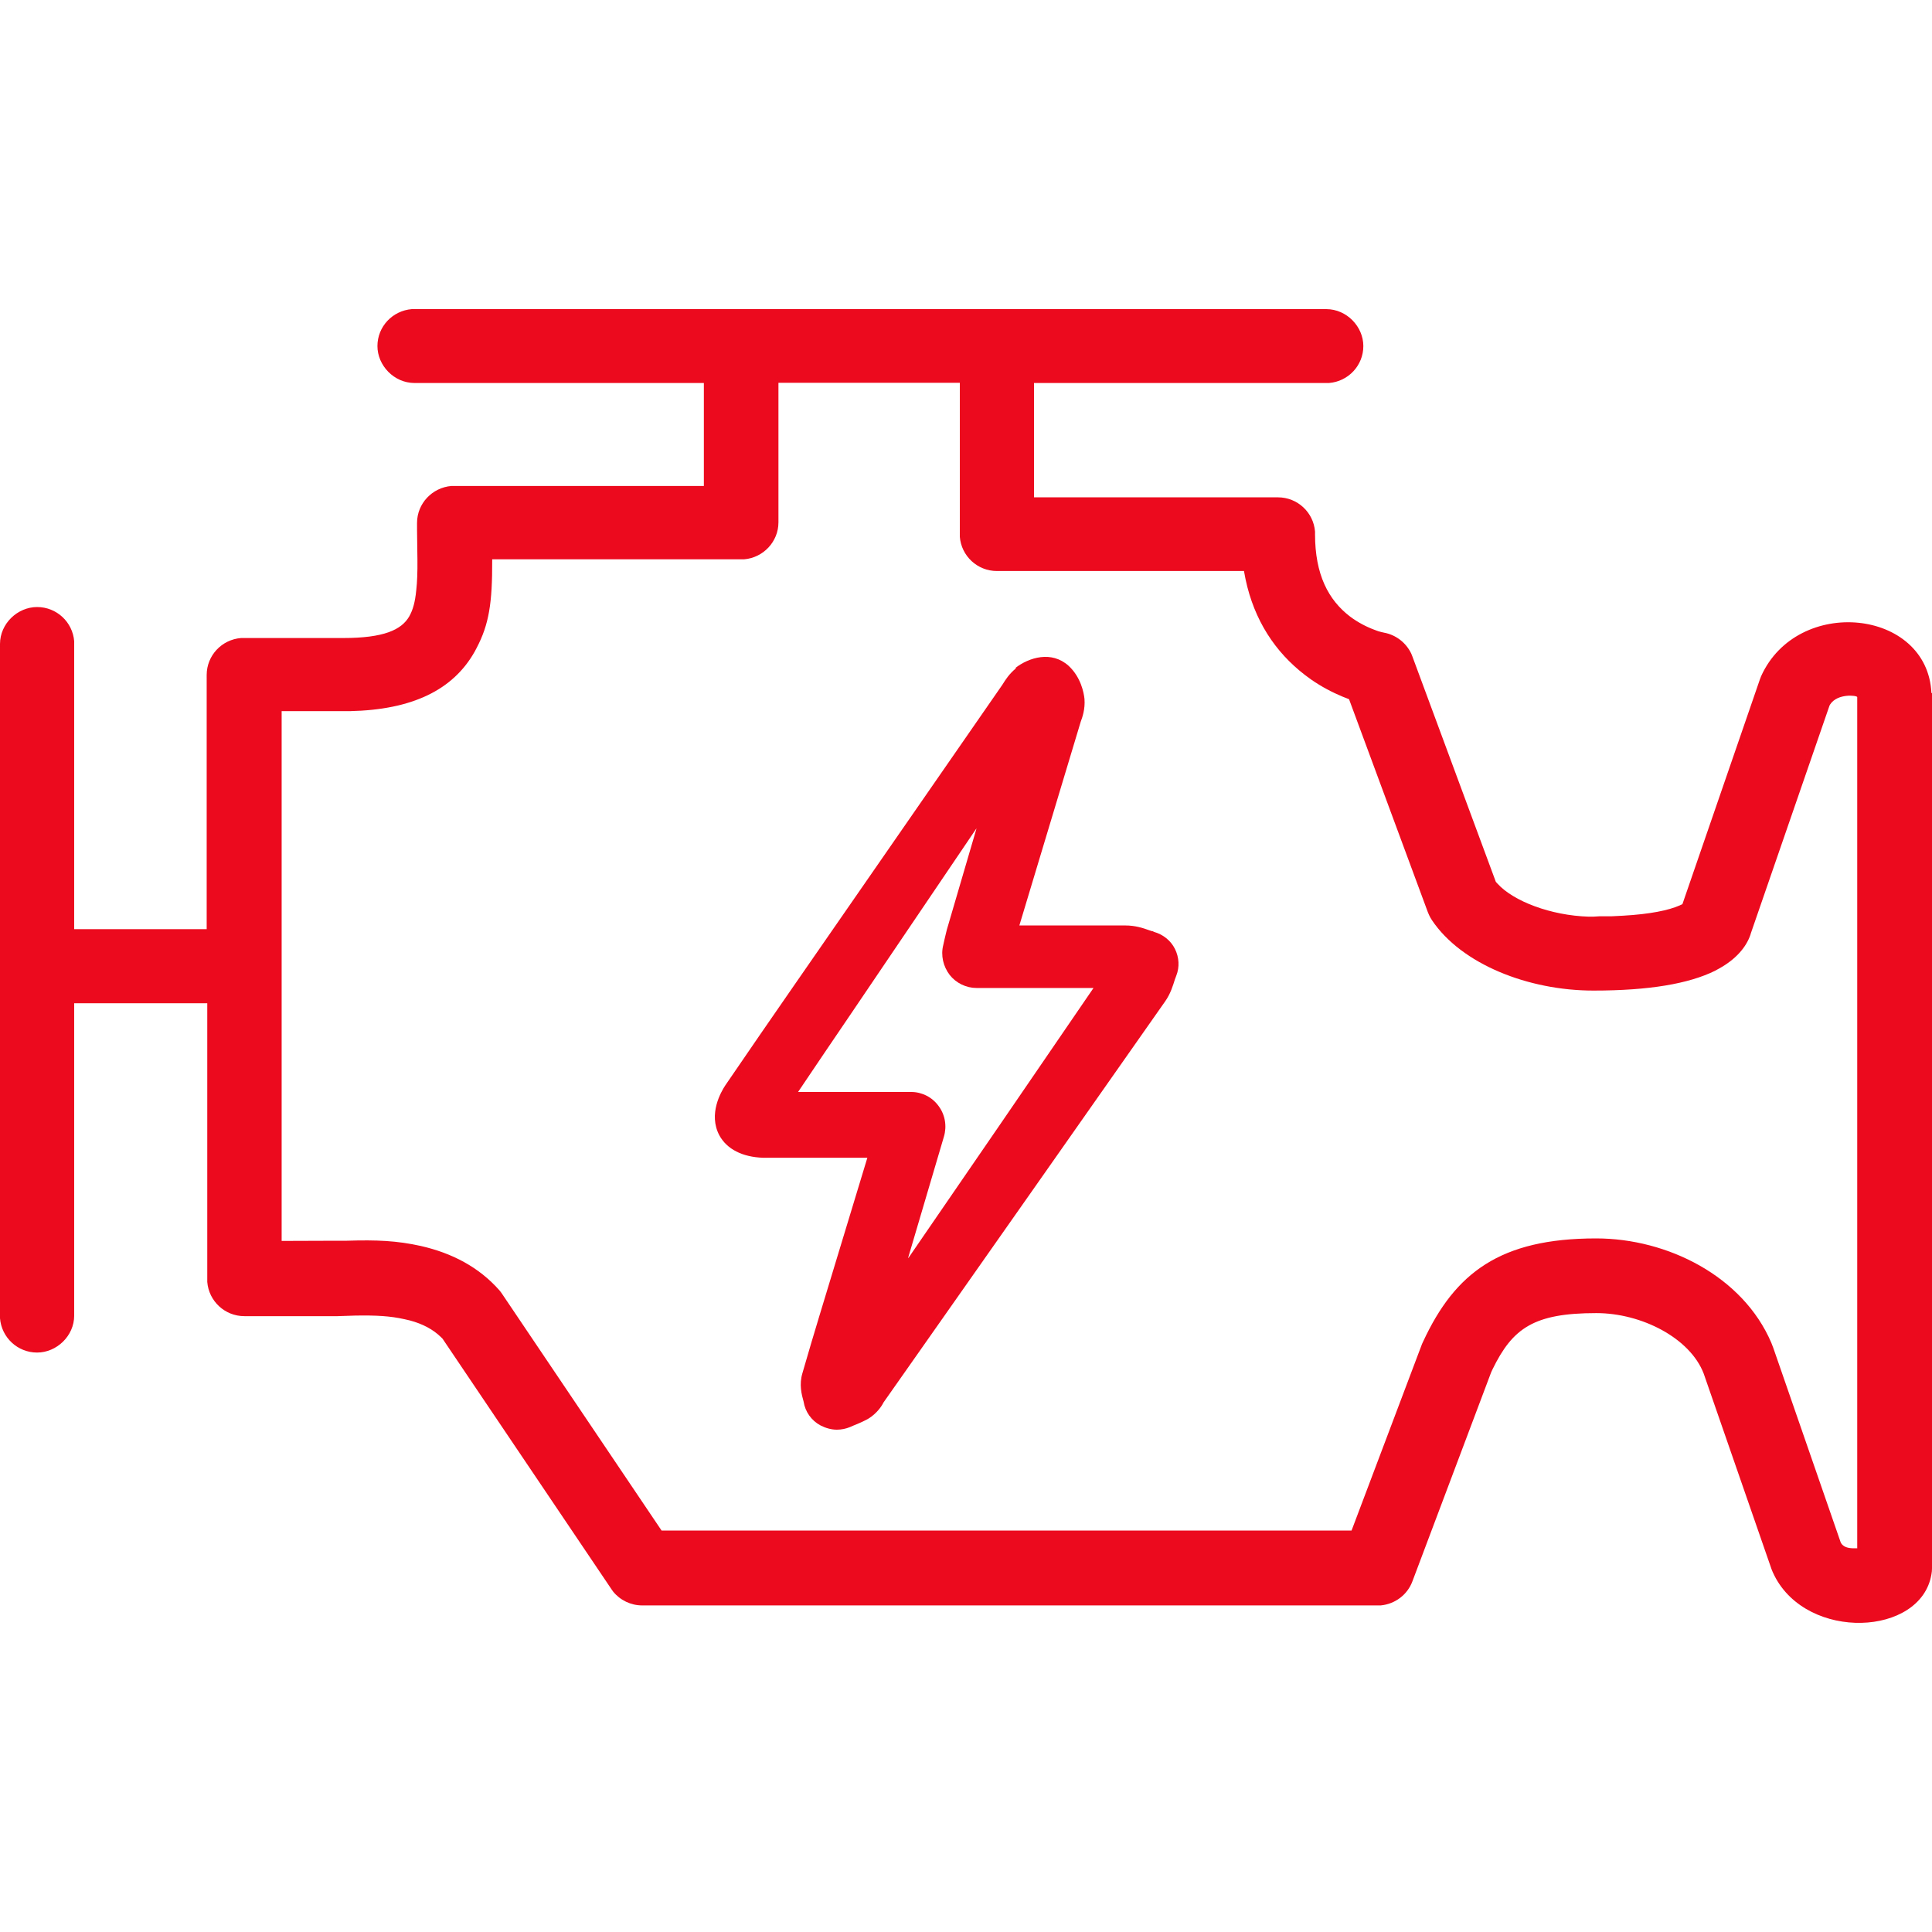
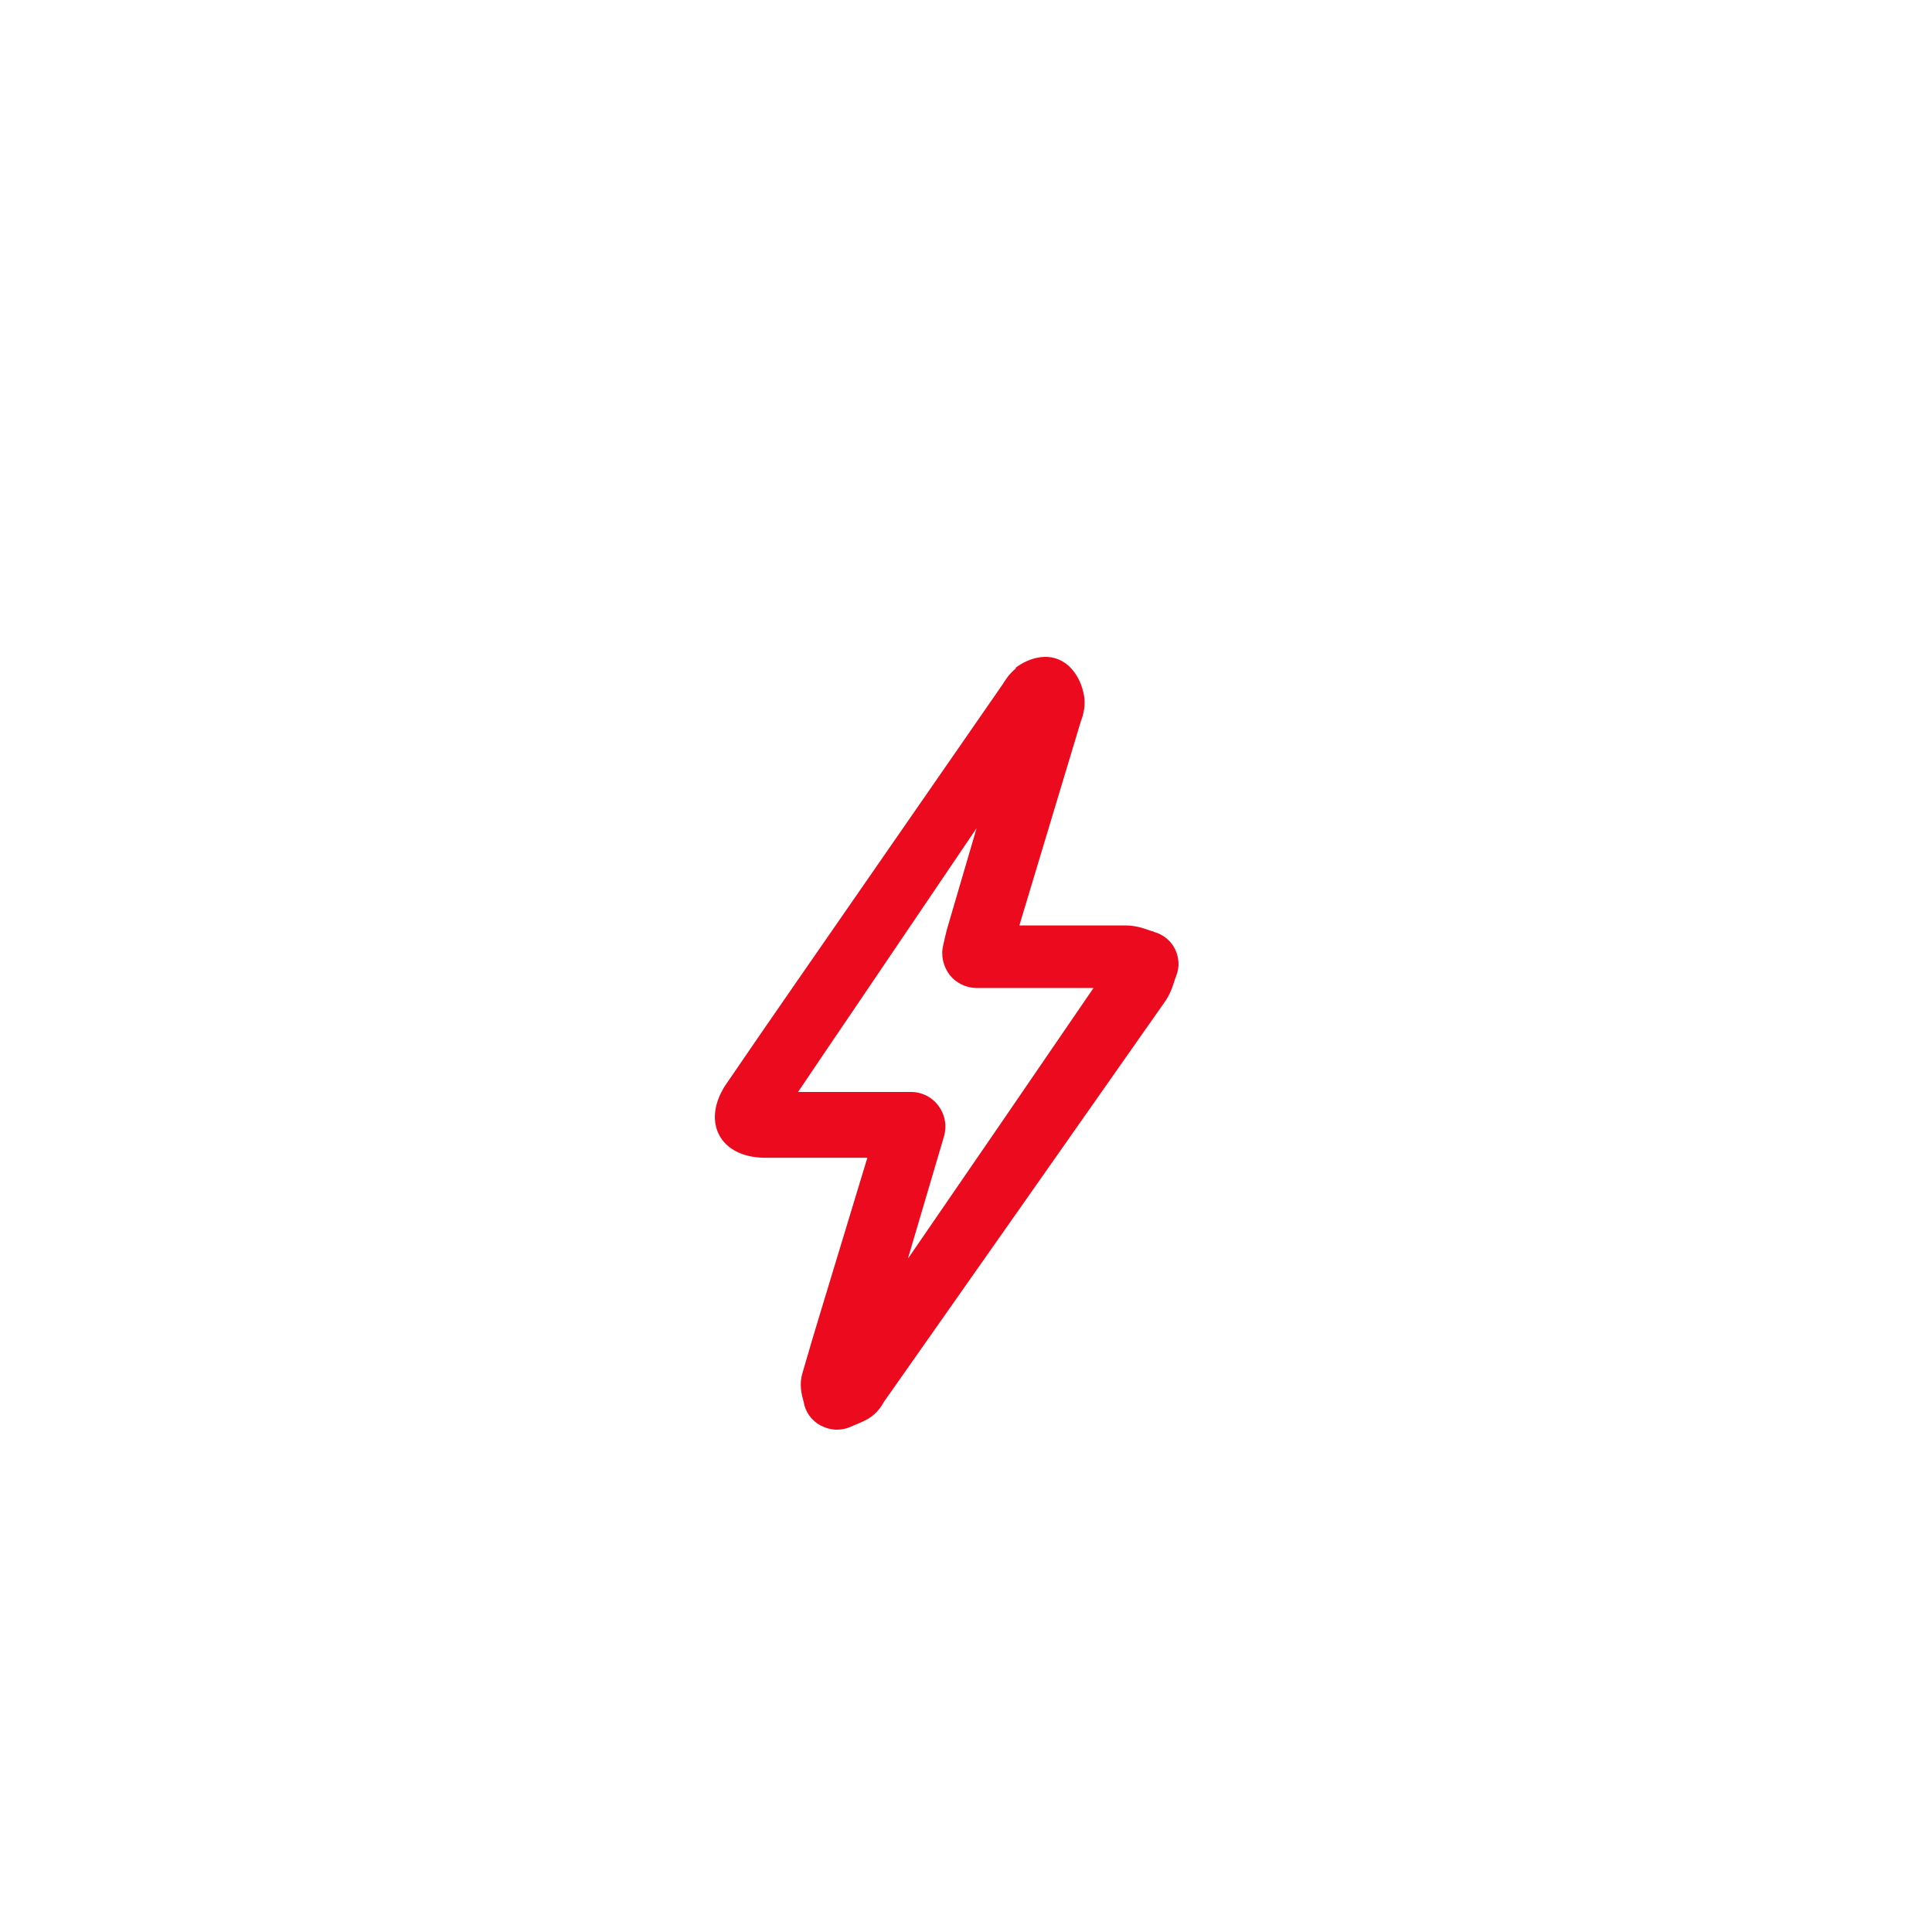
<svg xmlns="http://www.w3.org/2000/svg" width="50" height="50" viewBox="0 0 50 50" fill="none">
-   <path d="M49.985 17.936C49.885 15.755 46.516 15.411 45.576 17.503L45.546 17.582L43.541 23.399L43.466 23.434C43.181 23.559 42.706 23.658 42.007 23.698L41.717 23.713H41.402L41.237 23.723H41.112C40.137 23.693 39.167 23.325 38.752 22.866L38.712 22.822L36.553 16.99L36.523 16.915C36.388 16.631 36.123 16.427 35.813 16.372L35.748 16.357L35.673 16.337L35.578 16.302C35.363 16.223 35.143 16.108 34.943 15.959C34.373 15.525 34.033 14.863 34.033 13.827V13.757C33.993 13.259 33.578 12.871 33.073 12.871H26.76V9.912H34.393C34.893 9.873 35.283 9.459 35.283 8.956C35.283 8.453 34.853 8 34.323 8H10.658C10.158 8.04 9.768 8.453 9.768 8.956C9.768 9.459 10.198 9.912 10.728 9.912H18.216V12.577H11.683C11.188 12.617 10.793 13.03 10.793 13.533V13.717L10.803 14.479V14.714L10.798 14.923L10.788 15.107L10.773 15.271C10.743 15.58 10.688 15.779 10.593 15.949C10.393 16.302 9.928 16.512 8.883 16.512H6.239C5.739 16.551 5.349 16.965 5.349 17.468V24.047H1.92V16.596C1.88 16.098 1.465 15.71 0.96 15.71C0.455 15.71 0 16.138 0 16.666V34.117C0.04 34.615 0.455 35.004 0.96 35.004C1.465 35.004 1.92 34.575 1.92 34.047V25.964H5.364V33.176C5.404 33.674 5.819 34.062 6.324 34.062H8.738L9.193 34.047C9.733 34.038 10.098 34.057 10.473 34.142L10.603 34.172C10.943 34.262 11.208 34.406 11.413 34.605L11.453 34.645L15.822 41.125L15.867 41.189C16.047 41.413 16.327 41.548 16.617 41.548H35.733C36.103 41.513 36.423 41.274 36.553 40.925L38.592 35.512L38.627 35.437C39.147 34.371 39.697 33.983 41.312 33.983C42.481 33.983 43.736 34.625 44.091 35.547L45.846 40.607L45.876 40.681L45.921 40.776C46.781 42.479 49.715 42.345 49.985 40.746C49.995 40.696 50 40.642 50 40.587V17.936H49.985ZM48.06 40.069H47.945C47.79 40.064 47.7 40.019 47.645 39.934L47.636 39.914L45.891 34.879L45.841 34.75C45.106 33.031 43.156 32.05 41.307 32.05C38.822 32.05 37.657 32.942 36.833 34.715L36.803 34.779L34.978 39.611H17.122L12.997 33.49L12.962 33.44L12.922 33.39C12.393 32.792 11.698 32.429 10.888 32.245C10.278 32.11 9.753 32.085 8.978 32.11H8.763L7.289 32.115V18.404H9.063C10.653 18.369 11.723 17.866 12.287 16.86L12.332 16.775C12.658 16.158 12.742 15.595 12.738 14.504V14.475H19.256C19.751 14.435 20.146 14.021 20.146 13.518V9.907H24.84V13.892C24.88 14.39 25.295 14.778 25.8 14.778H32.194L32.234 14.988C32.459 16.053 33.003 16.88 33.778 17.473L33.933 17.587C34.198 17.771 34.473 17.916 34.748 18.03L34.913 18.095L36.953 23.608L36.983 23.678C37.003 23.723 37.028 23.768 37.058 23.813C37.822 24.953 39.552 25.636 41.237 25.636C42.691 25.636 43.706 25.456 44.376 25.128L44.486 25.068C44.921 24.829 45.191 24.515 45.301 24.191L45.311 24.156L47.346 18.265L47.361 18.235C47.55 17.936 48.065 17.996 48.065 18.041V40.074L48.06 40.069Z" fill="#EB0A1E" />
  <path fill-rule="evenodd" clip-rule="evenodd" d="M29.841 24.102C29.807 24.102 29.779 24.084 29.733 24.072C29.584 24.018 29.379 23.951 29.128 23.951C28.562 23.951 27.997 23.951 27.426 23.951H26.381L27.969 18.678C28.009 18.569 28.088 18.357 28.066 18.084C28.049 17.927 27.974 17.526 27.654 17.23C27.215 16.835 26.633 17.011 26.273 17.29H26.301C26.119 17.436 26.021 17.593 25.942 17.72L20.58 25.46C19.975 26.333 19.369 27.212 18.77 28.09C18.662 28.254 18.325 28.83 18.616 29.381C18.81 29.739 19.21 29.945 19.752 29.963C20.135 29.963 20.523 29.963 20.945 29.963H22.447L21.693 32.448C21.385 33.473 21.065 34.497 20.768 35.533C20.677 35.83 20.746 36.091 20.797 36.273C20.837 36.533 20.997 36.764 21.237 36.891C21.368 36.958 21.511 37 21.659 37C21.773 37 21.893 36.976 21.996 36.933L22.093 36.891C22.219 36.842 22.35 36.782 22.464 36.721C22.704 36.576 22.83 36.37 22.864 36.297L23.486 35.412C25.707 32.248 27.934 29.084 30.15 25.921C30.293 25.721 30.355 25.509 30.407 25.345L30.441 25.254C30.532 25.024 30.515 24.775 30.407 24.557C30.298 24.339 30.098 24.181 29.858 24.115L29.841 24.102ZM23.503 32.551L24.428 29.418C24.508 29.151 24.463 28.854 24.291 28.624C24.126 28.394 23.857 28.26 23.583 28.26H20.654C21.1 27.593 21.556 26.927 22.007 26.26L25.268 21.442V21.454L24.531 23.969C24.497 24.072 24.48 24.169 24.446 24.302L24.411 24.46C24.343 24.727 24.411 25.012 24.577 25.23C24.742 25.442 25.005 25.569 25.273 25.569H28.3C26.707 27.903 25.108 30.23 23.509 32.557L23.503 32.551Z" fill="#EB0A1E" />
</svg>